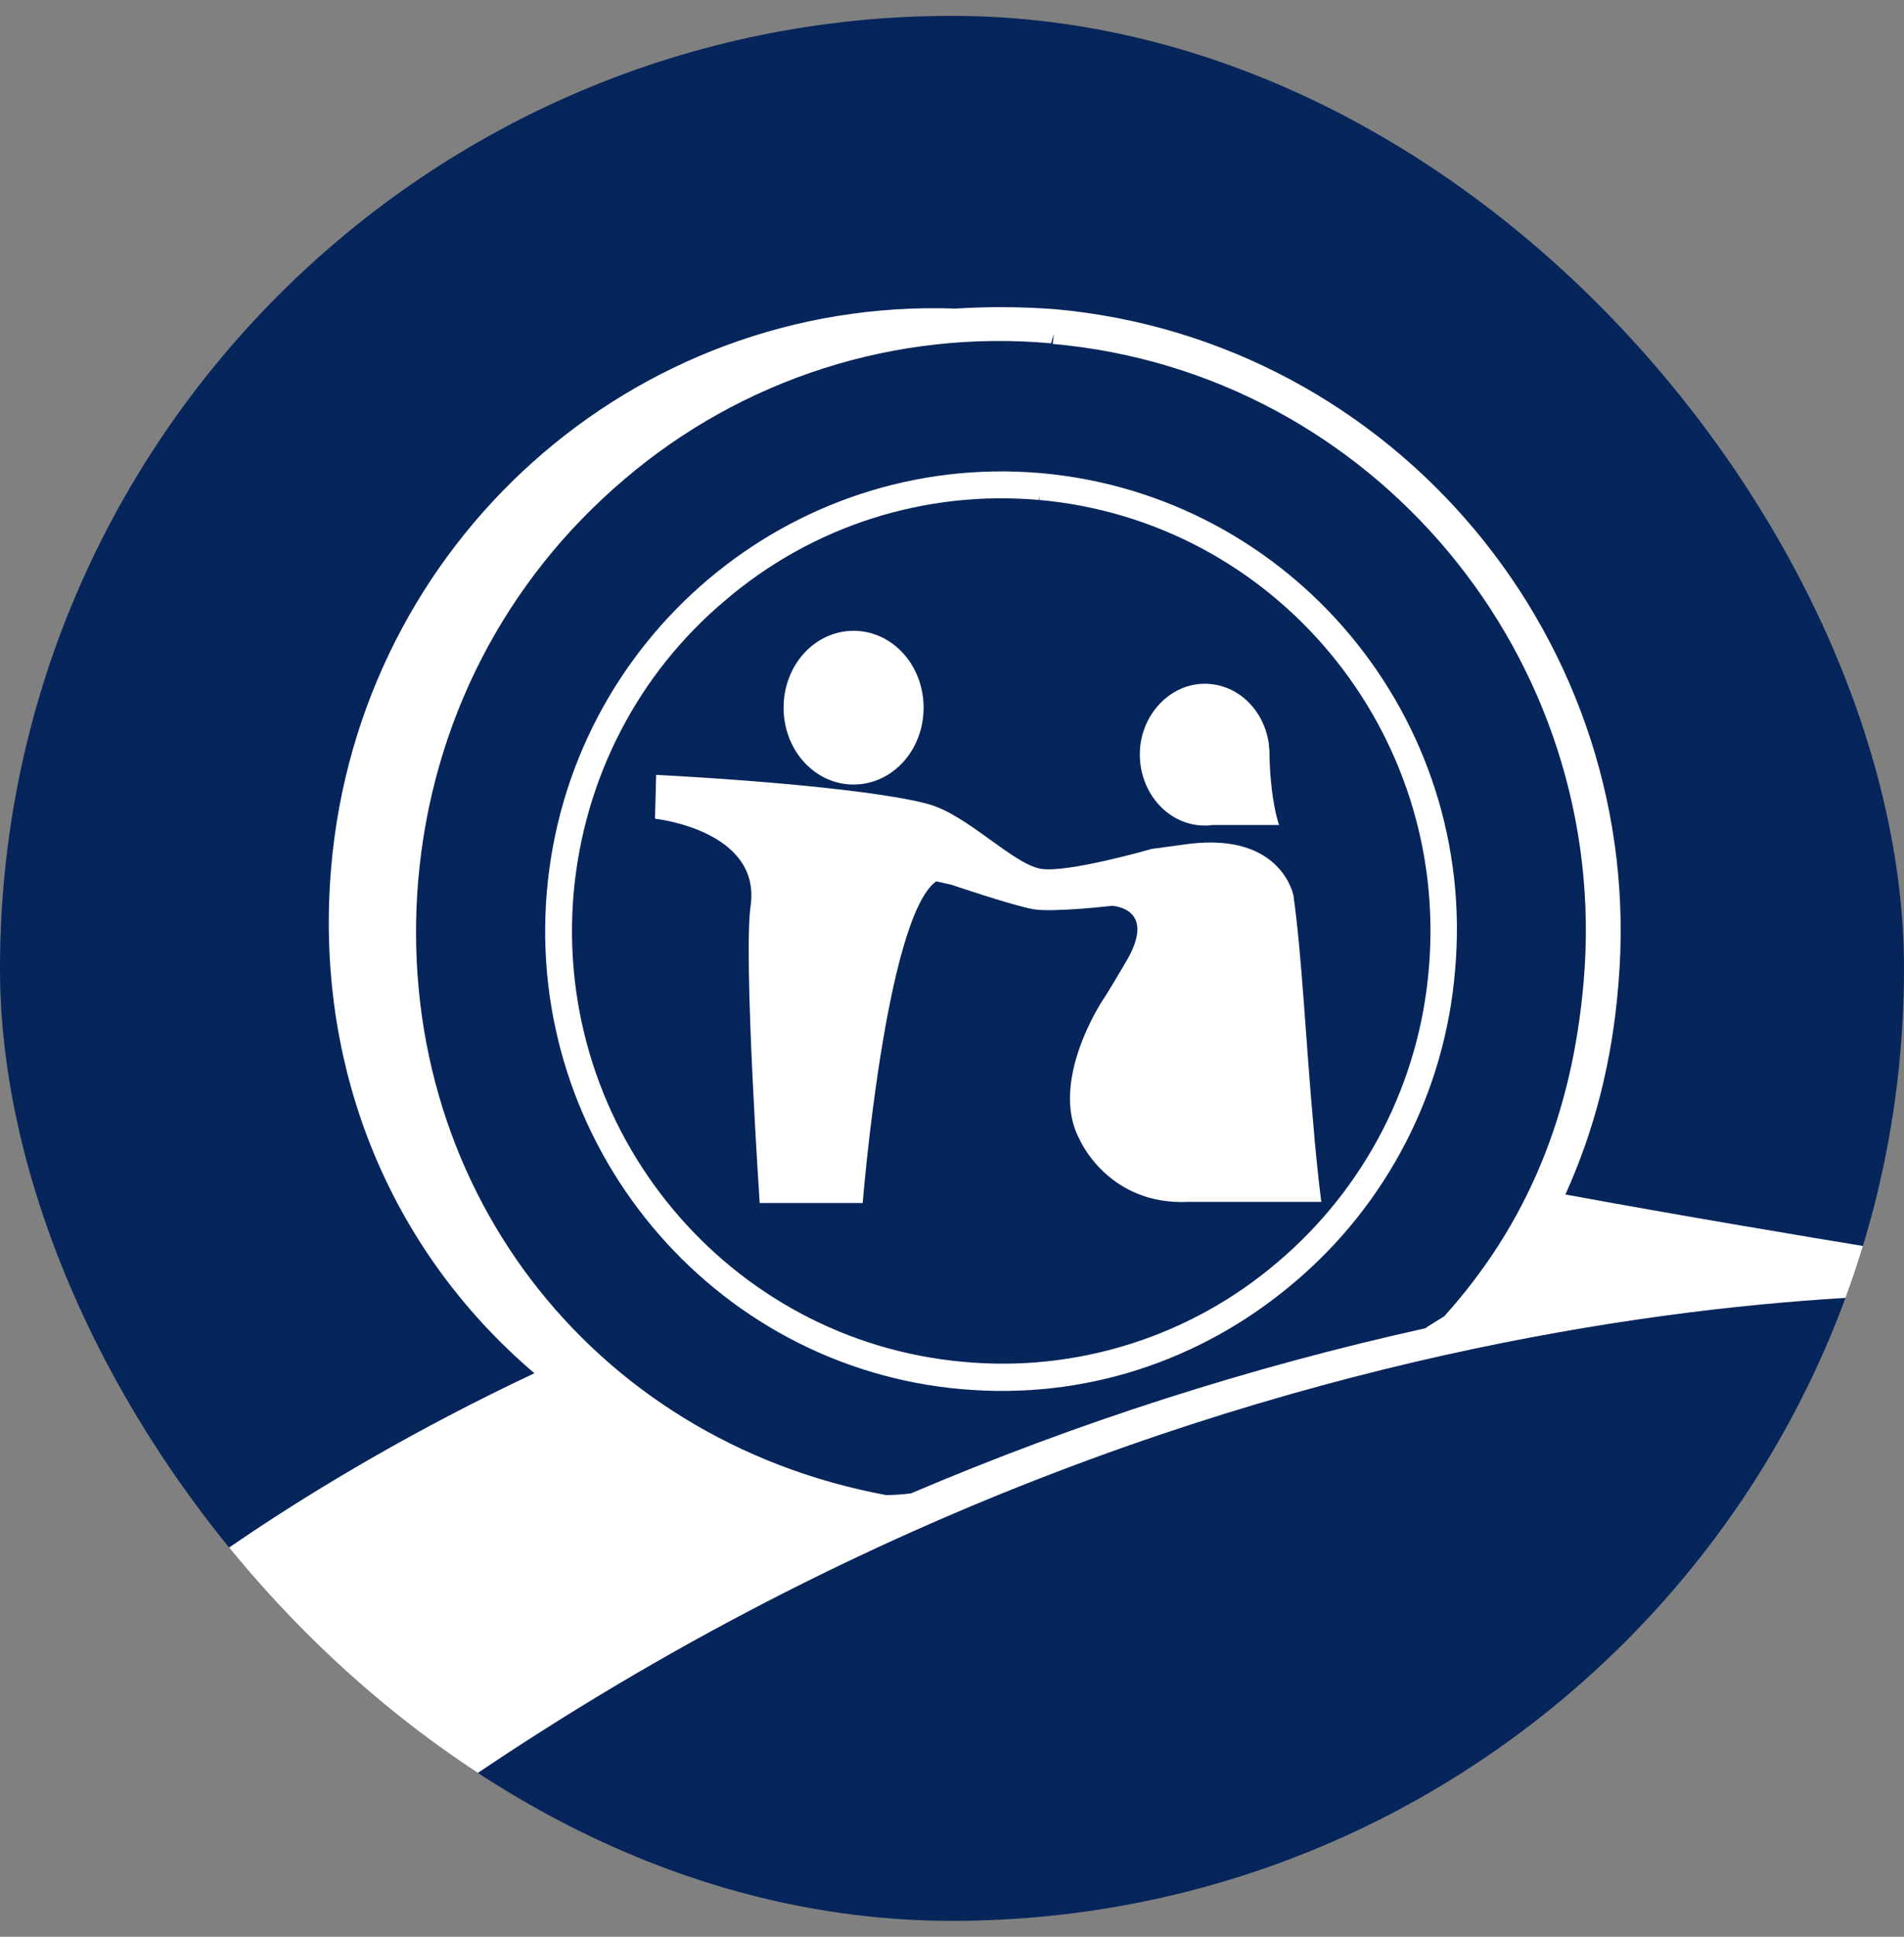
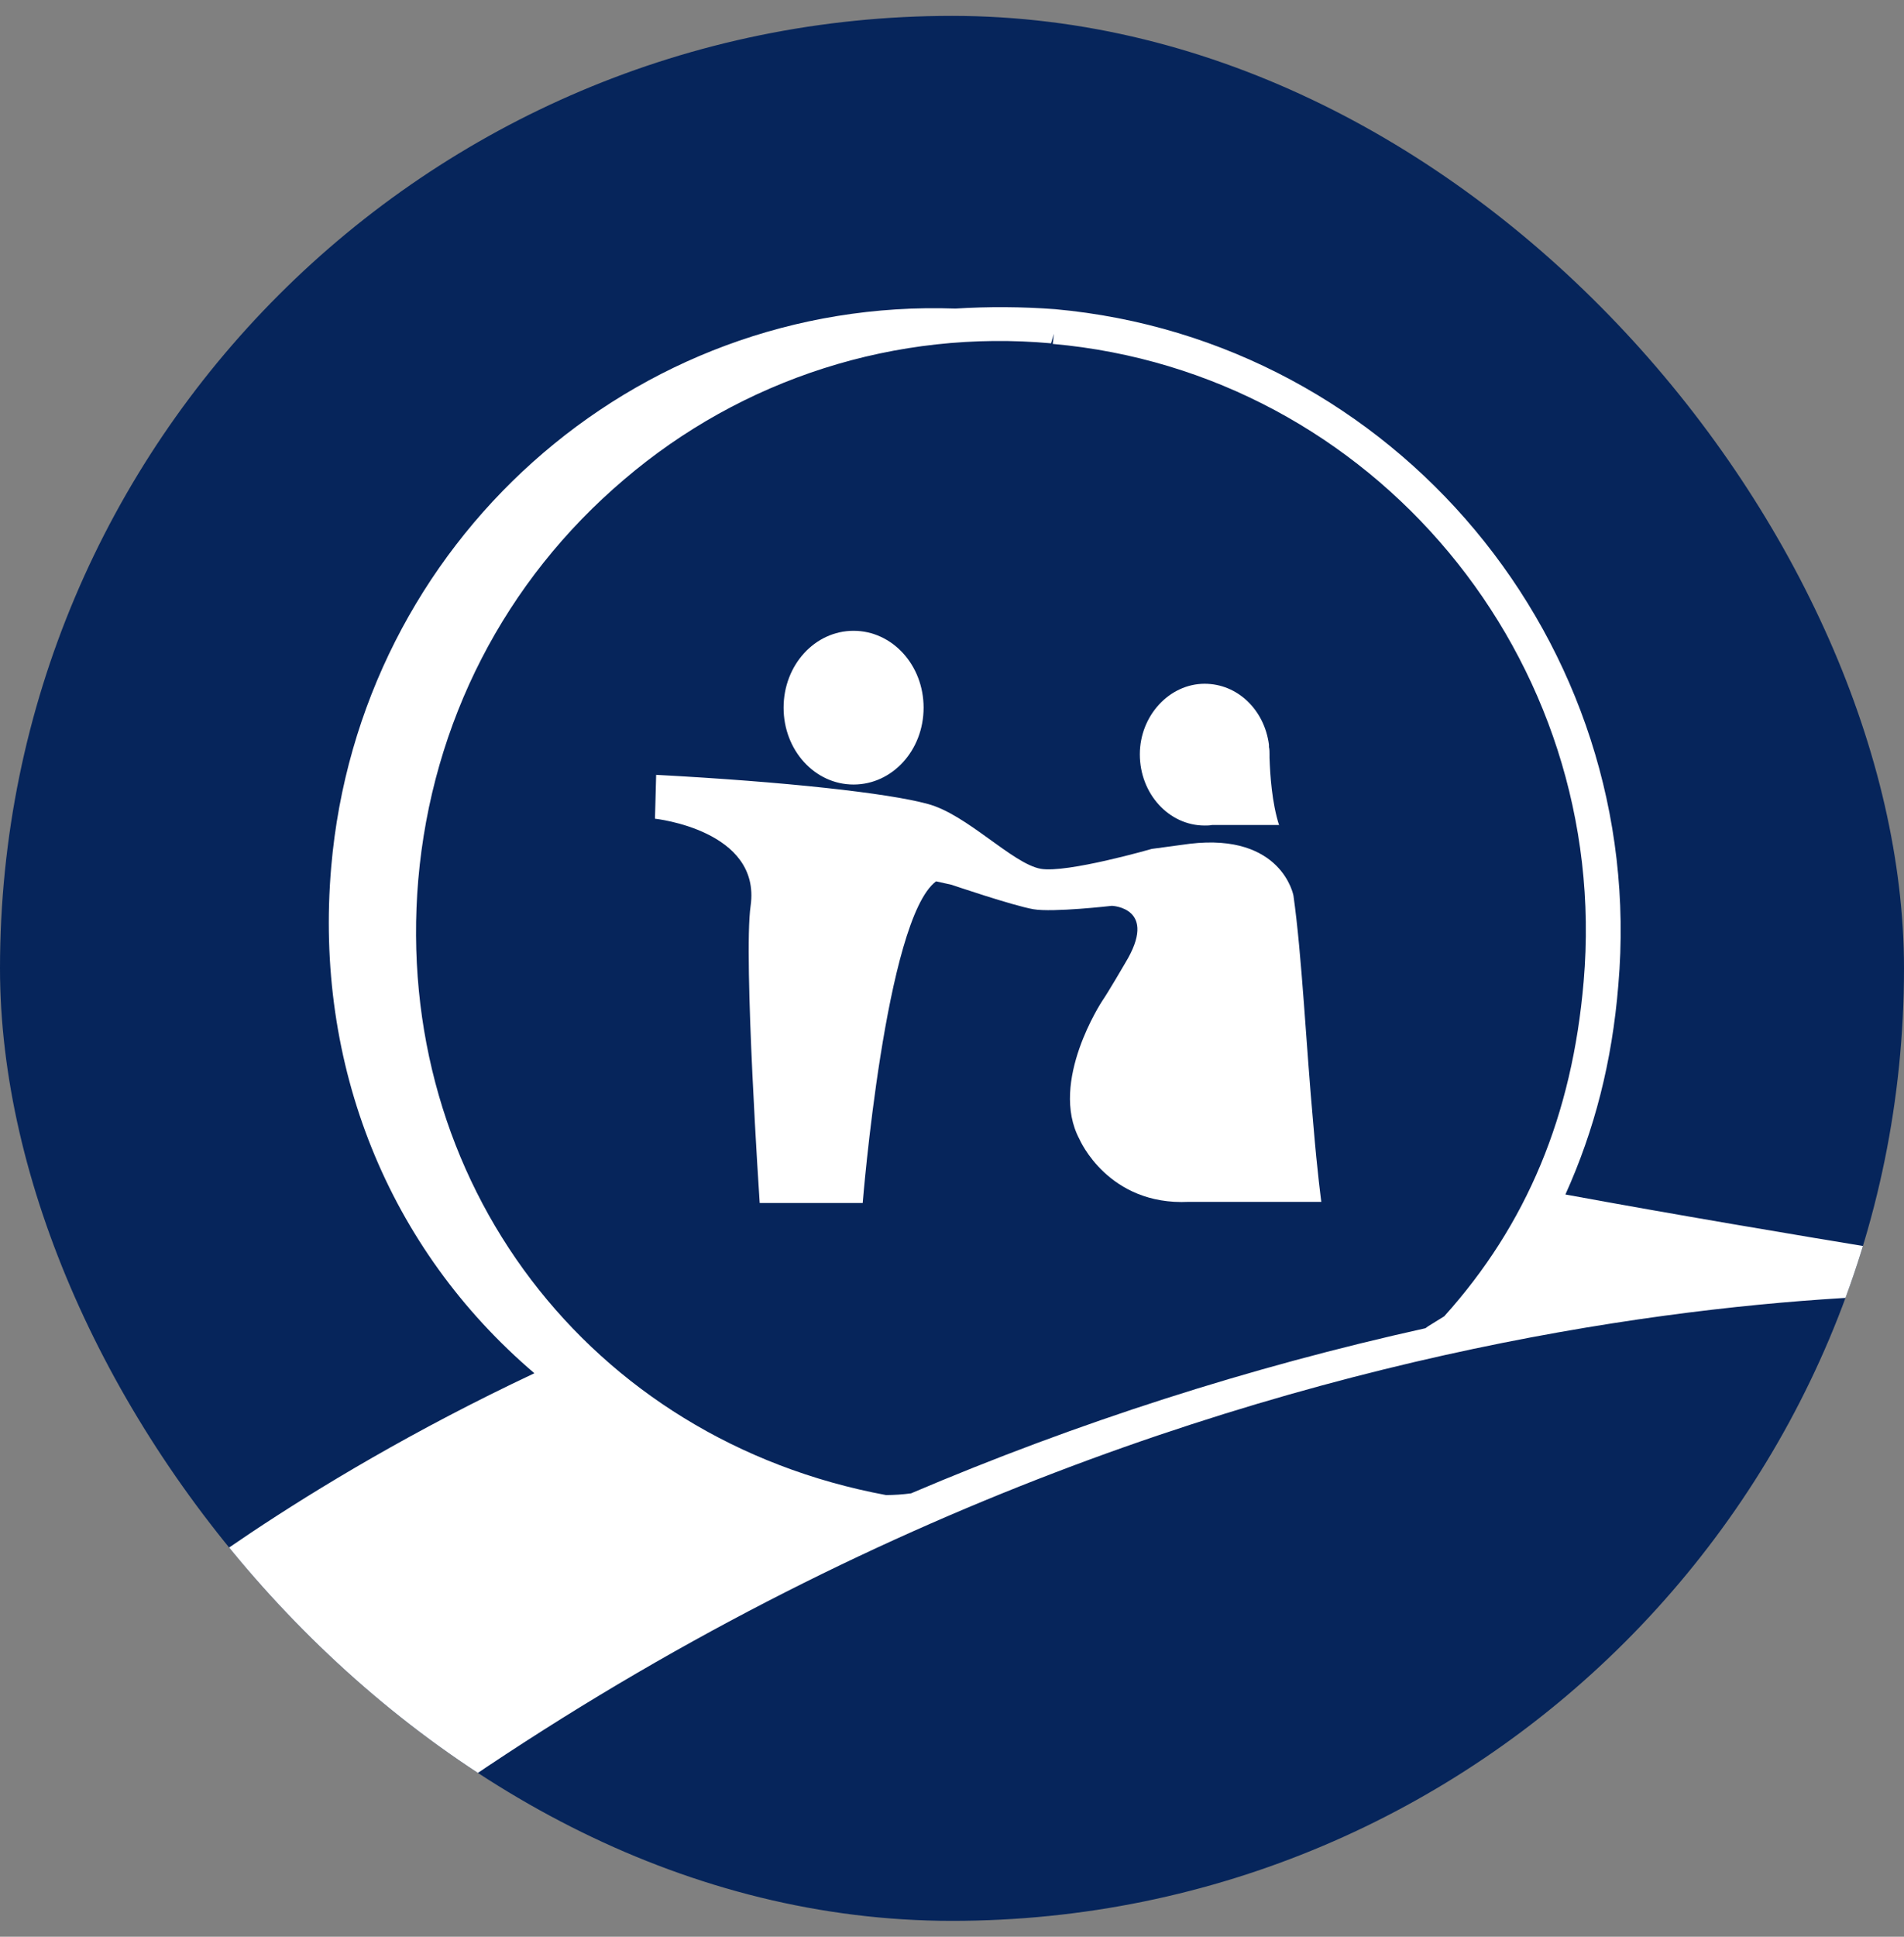
<svg xmlns="http://www.w3.org/2000/svg" width="60" height="61" viewBox="0 0 60 61" fill="none">
  <rect x="0" y="0" width="60" height="61" fill="#808080" stroke="none" />
  <g clip-path="url(#clip0_3134_8453)">
    <rect y="0.5" width="60" height="60" rx="30" fill="#06255B" />
    <path d="M49.33 37.622C50.245 35.595 50.802 33.443 50.998 31.022C51.93 20.245 43.952 10.706 33.246 9.738C32.202 9.66 31.154 9.654 30.109 9.719C19.959 9.362 11.316 17.09 10.437 27.31C9.9 33.551 12.232 39.325 16.84 43.252C9.255 46.819 4.665 50.621 4.627 50.657C4.627 50.657 4.556 50.728 4.449 50.819L4 51.142L4.504 51.374C4.538 51.392 8.054 52.665 14.221 56.054L14.49 56.235L14.742 56.054C40.204 38.768 64.339 40.831 64.572 40.849L64.645 40.204C64.554 40.187 56.162 38.878 49.33 37.622ZM33.21 10.509L33.175 10.832C43.27 11.728 50.783 20.748 49.905 30.915C49.546 35.129 48.111 38.571 45.511 41.459C45.332 41.566 45.17 41.673 44.991 41.781L44.92 41.834C39.368 43.065 33.941 44.806 28.709 47.035C28.448 47.07 28.185 47.088 27.922 47.089C18.562 45.35 12.374 37.209 13.181 27.705C13.612 22.756 15.907 18.291 19.672 15.099C21.515 13.525 23.654 12.335 25.964 11.598C28.273 10.862 30.707 10.595 33.121 10.813L33.211 10.508L33.21 10.509Z" fill="white" />
-     <path d="M32.798 14.901C24.909 14.22 17.915 20.12 17.233 28.082C16.553 36.024 22.416 43.054 30.287 43.752H30.305C34.125 44.093 37.837 42.893 40.777 40.4C42.228 39.177 43.424 37.68 44.295 35.993C45.166 34.307 45.695 32.466 45.852 30.575C46.57 22.63 40.706 15.601 32.798 14.901ZM22.864 18.901C24.216 17.746 25.784 16.872 27.478 16.33C29.171 15.789 30.956 15.59 32.727 15.746L32.762 15.62L32.744 15.746C40.167 16.409 45.673 23.026 45.027 30.502C44.88 32.283 44.383 34.016 43.565 35.604C42.746 37.192 41.623 38.603 40.258 39.755C38.902 40.914 37.327 41.788 35.627 42.327C33.926 42.866 32.135 43.059 30.359 42.893C22.936 42.23 17.431 35.614 18.076 28.136C18.399 24.532 20.085 21.233 22.864 18.901Z" fill="white" />
    <path d="M27.186 37.89C27.186 37.89 27.903 28.943 29.498 27.759L29.982 27.866C29.982 27.866 31.937 28.53 32.565 28.637C33.175 28.744 35.039 28.53 35.039 28.53C35.039 28.53 36.528 28.583 35.453 30.341C35.453 30.341 34.932 31.237 34.735 31.524C34.735 31.524 33.049 34.07 34.017 35.881C34.017 35.881 34.914 37.979 37.46 37.854H41.638C41.638 37.854 41.513 36.94 41.388 35.433C41.155 32.887 41.029 30.108 40.76 28.207C40.76 28.207 40.401 26.234 37.496 26.575L36.296 26.737C36.296 26.737 33.623 27.507 32.797 27.364C31.901 27.203 30.467 25.643 29.23 25.32C27.993 24.979 24.729 24.62 20.677 24.405L20.64 25.786C20.64 25.786 23.993 26.145 23.654 28.53C23.42 30.144 23.94 37.89 23.94 37.89H27.186ZM29.105 22.289C29.105 23.634 28.118 24.71 26.898 24.71C25.679 24.71 24.693 23.634 24.693 22.289C24.693 20.945 25.679 19.868 26.898 19.868C28.118 19.868 29.105 20.945 29.105 22.289ZM40.311 26.002C40.078 25.284 40.024 24.388 40.006 23.868V23.759C40.006 23.688 40.006 23.598 39.988 23.527V23.473V23.455C39.846 22.361 39.002 21.536 37.961 21.536C36.851 21.536 35.919 22.541 35.919 23.759C35.919 24.997 36.833 26.001 37.962 26.001C38.033 26.001 38.124 26.001 38.195 25.984H40.312V26.001L40.311 26.002Z" fill="white" />
  </g>
  <defs>
    <clipPath id="clip0_3134_8453">
      <rect y="0.5" width="60" height="60" rx="30" fill="white" />
    </clipPath>
  </defs>
</svg>